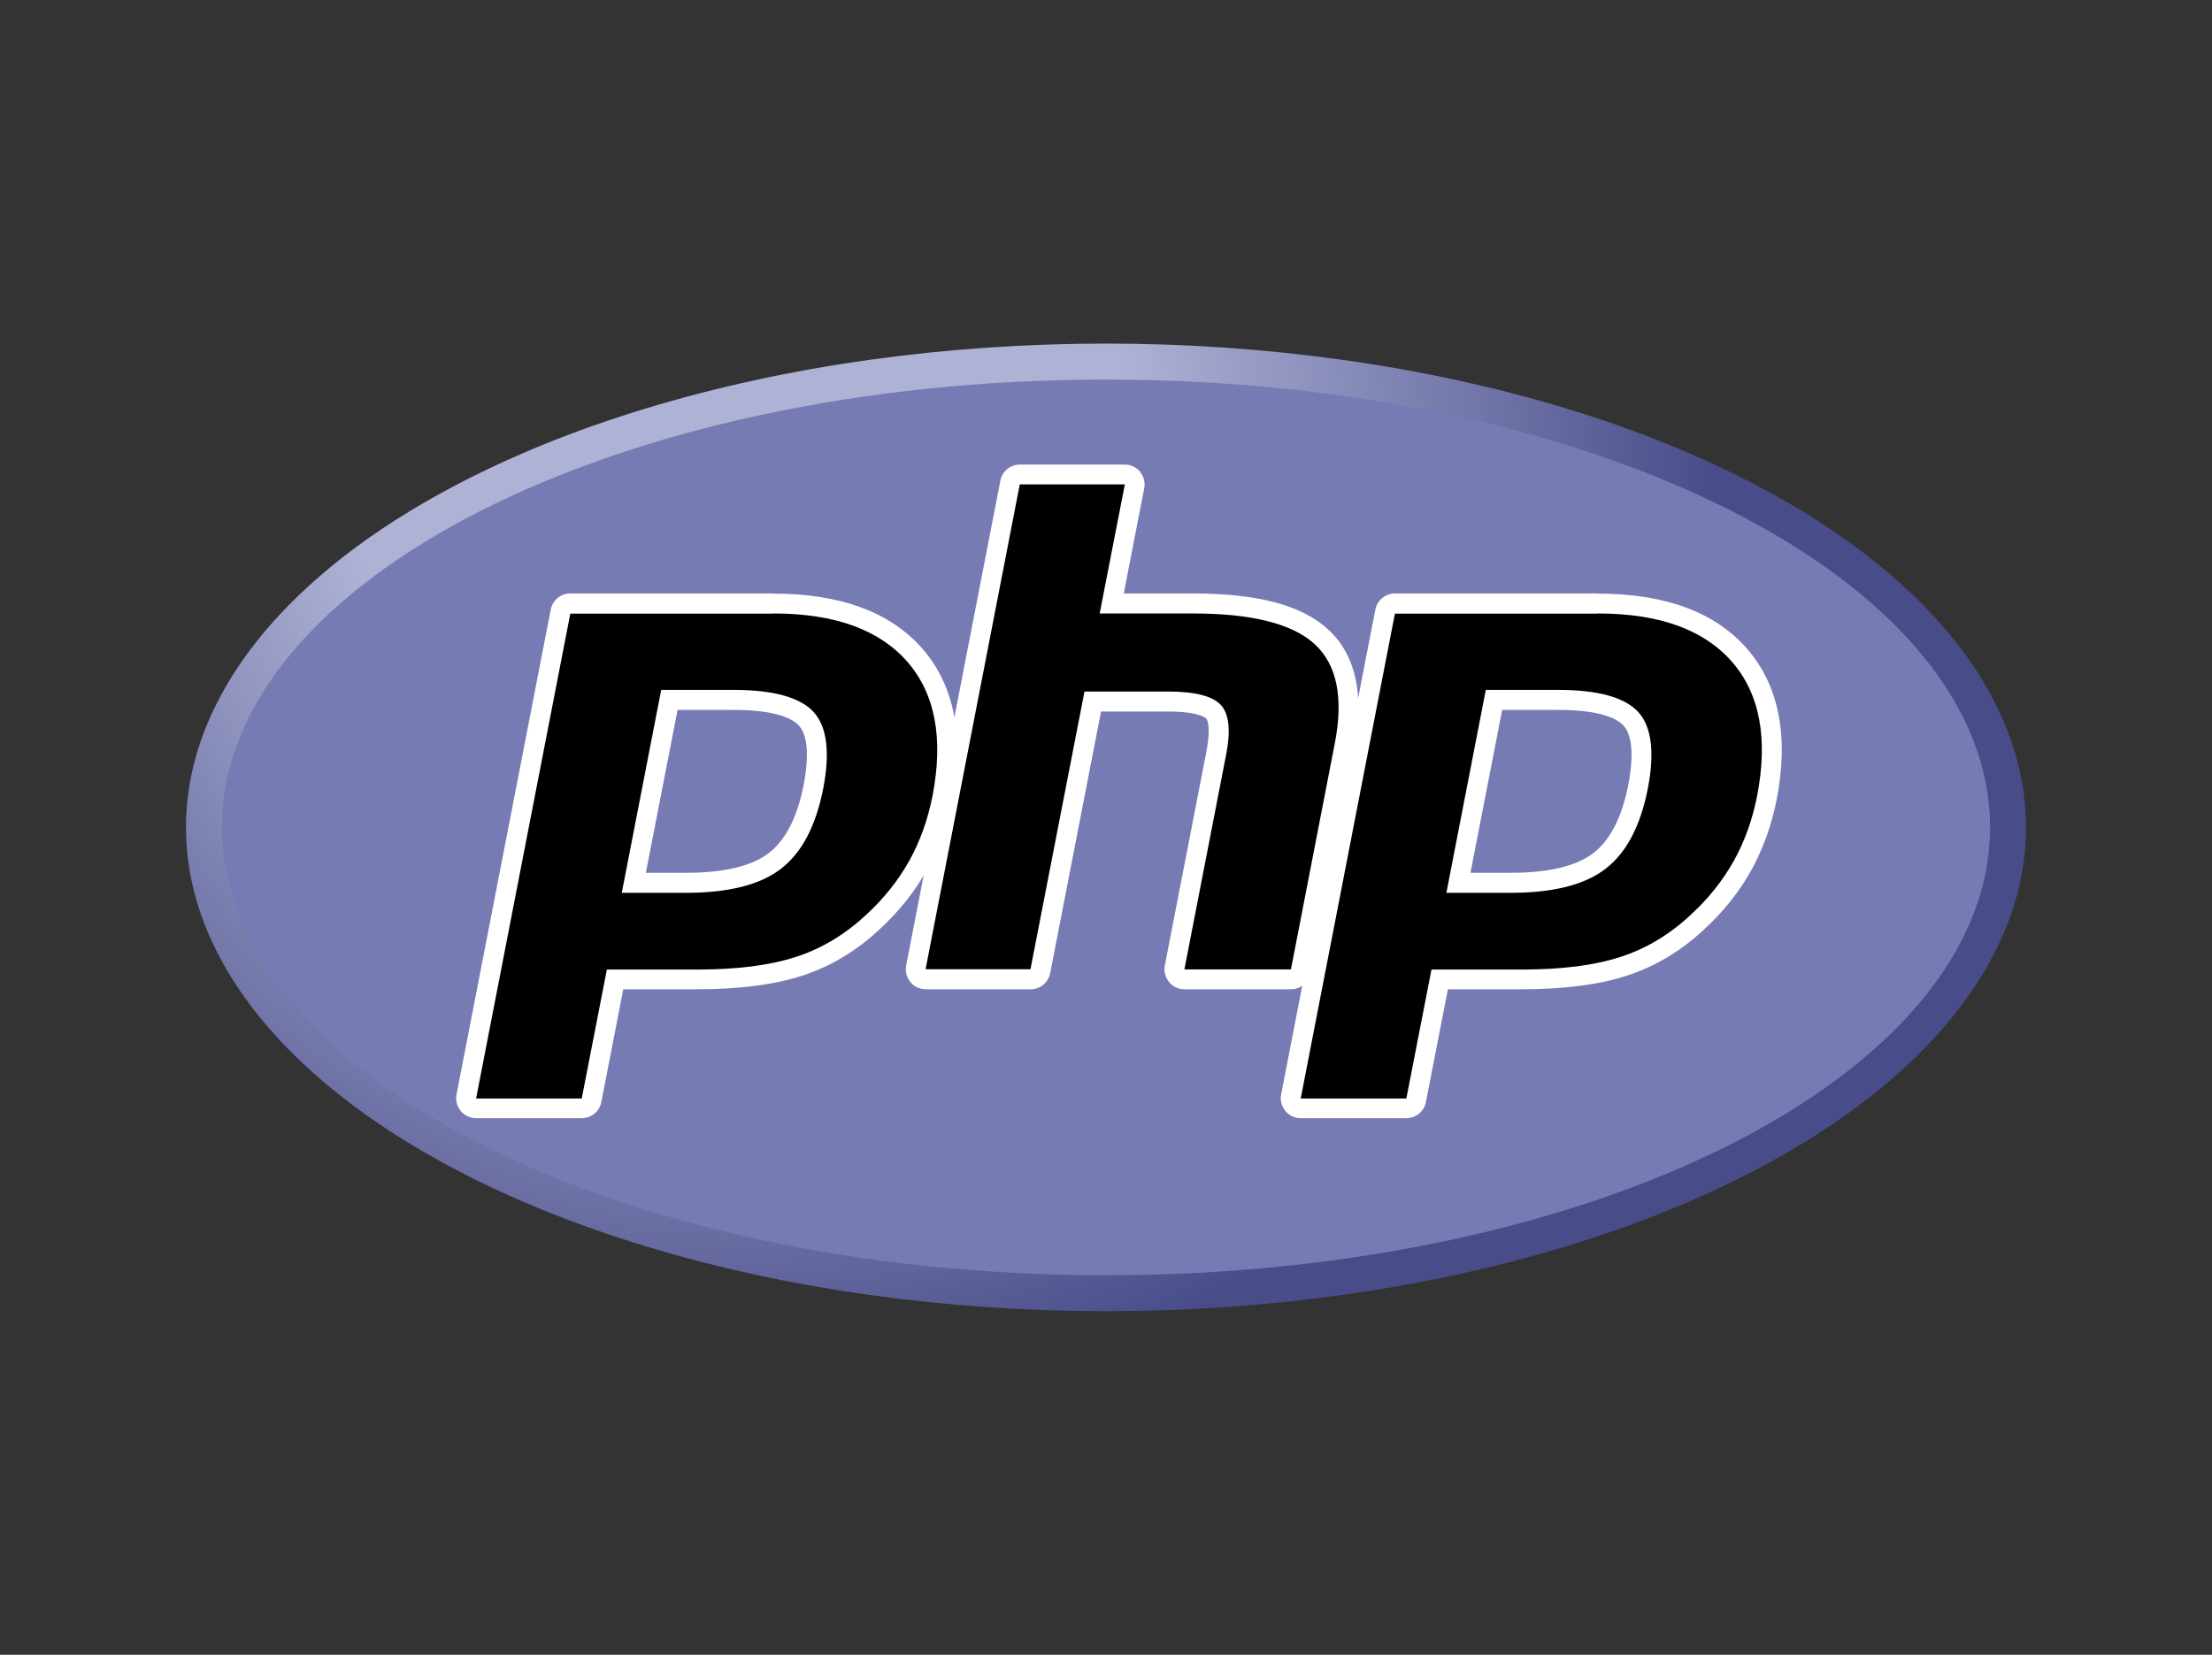
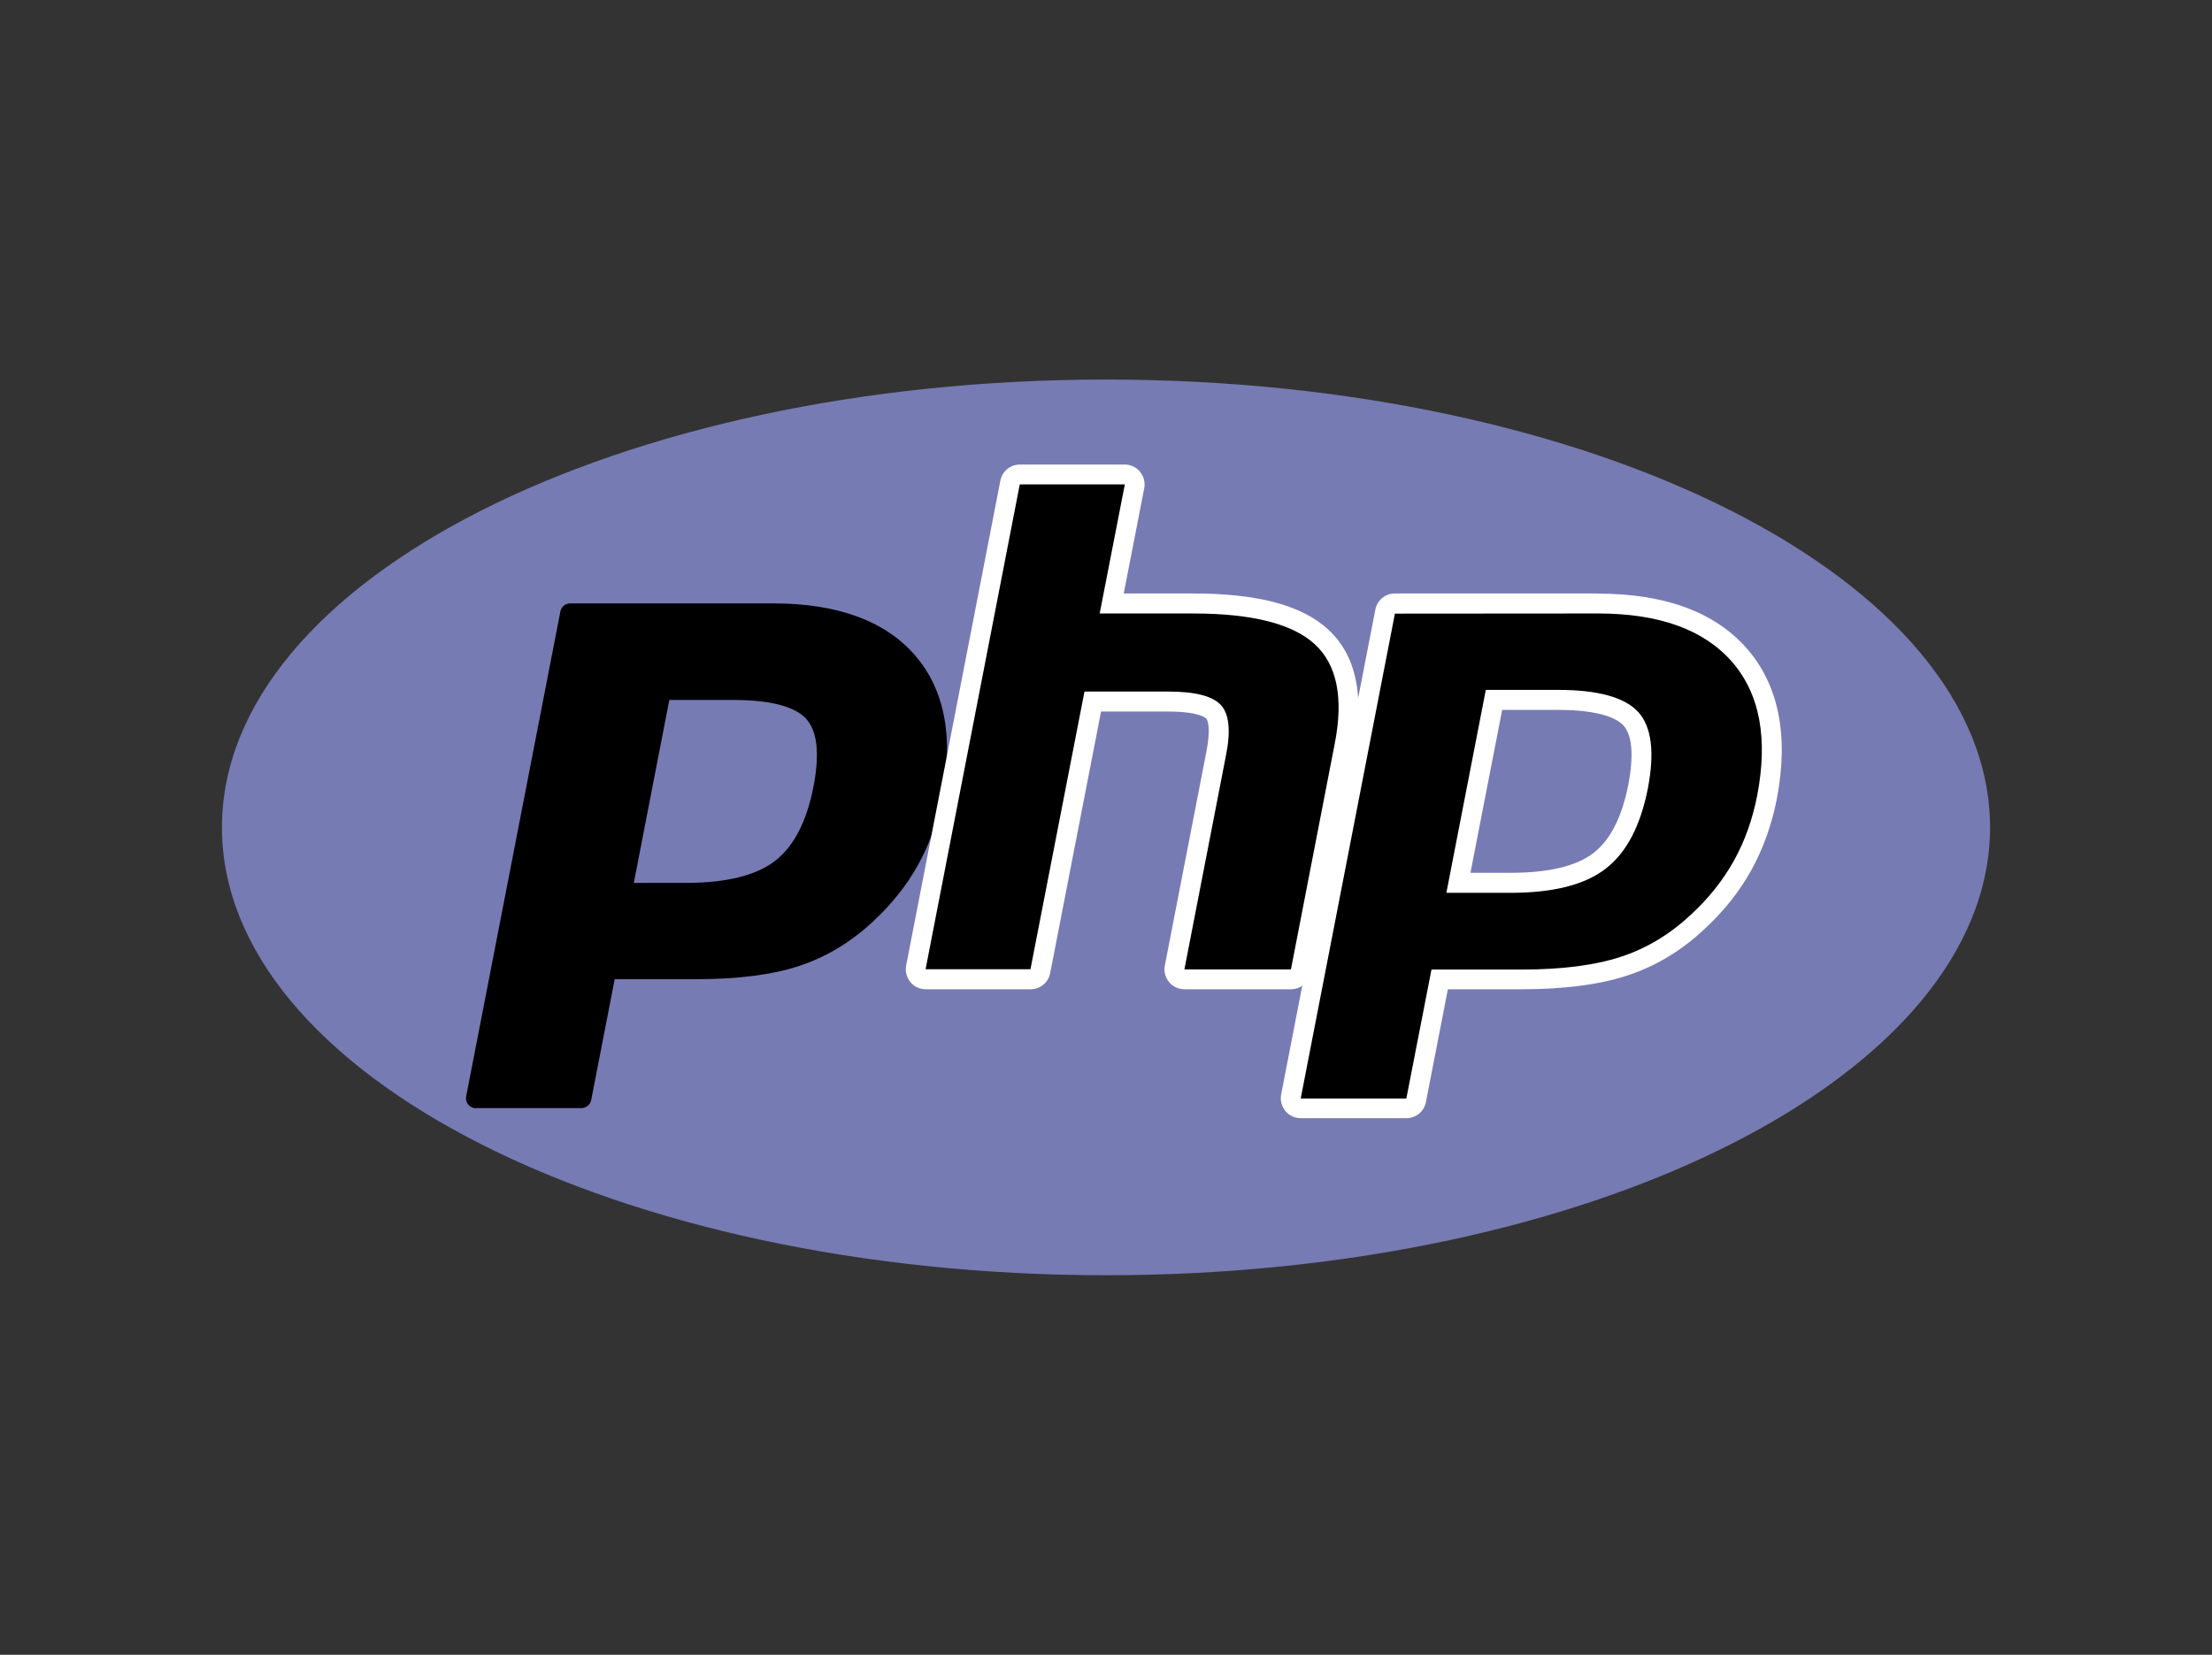
<svg xmlns="http://www.w3.org/2000/svg" id="g3438" viewBox="0 0 147 110">
  <rect x="0" y="0" width="147" height="110" fill="#333333" stroke="none" />
  <defs>
    <style>
      .cls-1 {
        fill: #777bb3;
      }

      .cls-1, .cls-2, .cls-3, .cls-4, .cls-5 {
        stroke-width: 0px;
      }

      .cls-2 {
        fill: #000;
      }

      .cls-3 {
        fill: none;
      }

      .cls-6 {
        clip-path: url(#clippath);
      }

      .cls-4 {
        fill: #fff;
      }

      .cls-5 {
        fill: url(#Unbenannter_Verlauf_16);
      }
    </style>
    <clipPath id="clippath">
-       <ellipse class="cls-3" cx="73.5" cy="55" rx="61.14" ry="32.16" />
-     </clipPath>
+       </clipPath>
    <radialGradient id="Unbenannter_Verlauf_16" data-name="Unbenannter Verlauf 16" cx="242.28" cy="2400.35" fx="242.28" fy="2400.35" r=".18" gradientTransform="translate(-109901.83 1089366.01) scale(453.82 -453.82)" gradientUnits="userSpaceOnUse">
      <stop offset="0" stop-color="#aeb2d5" />
      <stop offset=".3" stop-color="#aeb2d5" />
      <stop offset=".75" stop-color="#484c89" />
      <stop offset="1" stop-color="#484c89" />
    </radialGradient>
  </defs>
  <g id="g3440">
    <g class="cls-6">
      <g id="g3442">
        <g id="g3448">
          <g id="g3450">
            <path id="path3462" class="cls-5" d="M12.36,55c0,17.76,27.37,32.16,61.14,32.16h0c33.76,0,61.14-14.4,61.14-32.16h0c0-17.76-27.37-32.16-61.14-32.16h0c-33.76,0-61.14,14.4-61.14,32.16" />
          </g>
        </g>
      </g>
    </g>
  </g>
  <g id="g3464">
    <g id="g3466">
      <g id="g3472">
        <path id="path3474" class="cls-1" d="M73.5,84.77c32.45,0,58.75-13.33,58.75-29.77s-26.3-29.77-58.75-29.77S14.75,38.56,14.75,55s26.3,29.77,58.75,29.77" />
      </g>
    </g>
  </g>
  <g id="g3476">
    <g id="g3478">
      <g id="g3484">
        <path id="path3486" class="cls-2" d="M45.58,58.69c2.67,0,4.66-.49,5.92-1.46,1.25-.96,2.11-2.62,2.56-4.94.42-2.17.26-3.68-.48-4.5-.75-.83-2.38-1.26-4.84-1.26h-4.26l-2.36,12.16h3.47ZM31.63,73.67c-.2,0-.39-.09-.51-.24-.13-.15-.18-.35-.14-.55l6.26-32.23c.06-.31.33-.54.65-.54h13.5c4.24,0,7.4,1.15,9.39,3.42,2,2.28,2.61,5.48,1.83,9.49-.32,1.64-.86,3.15-1.62,4.51-.76,1.36-1.77,2.62-2.99,3.74-1.46,1.37-3.12,2.36-4.92,2.95-1.77.58-4.04.87-6.76.87h-5.47l-1.56,8.03c-.06.31-.33.54-.65.54h-7.02Z" />
      </g>
      <g id="g3488">
-         <path id="path3490" class="cls-4" d="M45.02,47.19h3.72c2.97,0,4,.65,4.35,1.04.58.64.69,2,.32,3.93-.42,2.16-1.2,3.68-2.31,4.54-1.14.88-3,1.32-5.52,1.32h-2.66l2.11-10.84ZM51.4,39.45h-13.5c-.64,0-1.18.45-1.3,1.07l-6.26,32.23c-.08.39.03.79.28,1.1.25.31.63.48,1.02.48h7.02c.64,0,1.18-.45,1.3-1.07l1.46-7.5h4.92c2.78,0,5.12-.3,6.96-.9,1.89-.61,3.63-1.65,5.16-3.09,1.27-1.17,2.32-2.48,3.11-3.9.79-1.42,1.36-3.01,1.7-4.71.82-4.22.15-7.61-1.98-10.05-2.12-2.42-5.44-3.65-9.89-3.65M41.31,59.35h4.27c2.83,0,4.94-.53,6.32-1.6,1.39-1.07,2.32-2.85,2.81-5.34.46-2.4.25-4.09-.63-5.07-.89-.98-2.67-1.48-5.33-1.48h-4.81l-2.62,13.49M51.4,40.78c4.06,0,7.02,1.07,8.89,3.2,1.86,2.13,2.42,5.11,1.68,8.93-.31,1.57-.82,3.01-1.55,4.32-.73,1.3-1.68,2.5-2.86,3.58-1.4,1.31-2.96,2.25-4.67,2.8-1.71.56-3.9.84-6.55.84h-6.01l-1.67,8.57h-7.02l6.26-32.23h13.5" />
-       </g>
+         </g>
      <g id="g3492">
        <path id="path3494" class="cls-2" d="M78.71,65.1c-.2,0-.39-.09-.51-.24-.13-.15-.18-.35-.14-.55l2.77-14.26c.26-1.36.2-2.33-.18-2.74-.23-.25-.93-.67-3.01-.67h-5.02l-3.48,17.93c-.06.31-.33.54-.65.54h-6.97c-.2,0-.39-.09-.51-.24-.13-.15-.18-.35-.14-.55l6.26-32.23c.06-.31.33-.54.65-.54h6.97c.2,0,.39.09.51.24.13.15.18.35.14.55l-1.51,7.78h5.4c4.11,0,6.9.73,8.53,2.22,1.66,1.52,2.17,3.96,1.54,7.24l-2.91,15c-.06.31-.33.54-.65.54h-7.08Z" />
      </g>
      <g id="g3496">
        <path id="path3498" class="cls-4" d="M74.75,30.88h-6.97c-.64,0-1.18.45-1.3,1.07l-6.26,32.23c-.08.39.03.79.28,1.1s.63.48,1.02.48h6.97c.64,0,1.18-.45,1.3-1.07l3.38-17.39h4.47c2.07,0,2.5.44,2.52.46.13.14.29.76.02,2.16l-2.77,14.26c-.08.39.03.79.28,1.1s.63.48,1.02.48h7.08c.64,0,1.18-.45,1.3-1.07l2.91-15c.68-3.52.1-6.16-1.74-7.85-1.75-1.61-4.69-2.39-8.98-2.39h-4.6l1.36-6.99c.08-.39-.03-.79-.28-1.1-.25-.31-.63-.48-1.02-.48M74.75,32.21l-1.67,8.57h6.21c3.9,0,6.6.68,8.08,2.04,1.48,1.36,1.93,3.57,1.33,6.62l-2.91,15h-7.08l2.77-14.26c.32-1.62.2-2.73-.35-3.32-.55-.59-1.71-.89-3.49-.89h-5.57l-3.59,18.46h-6.97l6.26-32.23h6.97" />
      </g>
      <g id="g3500">
        <path id="path3502" class="cls-2" d="M100.38,58.69c2.67,0,4.66-.49,5.92-1.46,1.25-.96,2.11-2.62,2.56-4.94.42-2.17.26-3.68-.48-4.5-.75-.83-2.38-1.26-4.84-1.26h-4.26l-2.36,12.16h3.47ZM86.43,73.67c-.2,0-.39-.09-.51-.24-.13-.15-.18-.35-.14-.55l6.26-32.23c.06-.31.33-.54.65-.54h13.5c4.24,0,7.4,1.15,9.39,3.42,2,2.28,2.61,5.48,1.83,9.49-.32,1.64-.86,3.15-1.62,4.51-.76,1.36-1.77,2.62-2.99,3.74-1.46,1.37-3.12,2.36-4.92,2.95-1.77.58-4.04.87-6.76.87h-5.47l-1.56,8.03c-.06.31-.33.54-.65.54h-7.02Z" />
      </g>
      <g id="g3504">
-         <path id="path3506" class="cls-4" d="M99.82,47.19h3.72c2.97,0,4,.65,4.35,1.04.58.64.69,2,.32,3.93-.42,2.16-1.2,3.68-2.31,4.54-1.14.88-3,1.32-5.52,1.32h-2.66l2.11-10.84ZM106.2,39.45h-13.5c-.64,0-1.18.45-1.3,1.07l-6.26,32.23c-.08.39.03.79.28,1.1.25.31.63.48,1.02.48h7.02c.64,0,1.18-.45,1.3-1.07l1.46-7.5h4.92c2.78,0,5.12-.3,6.96-.9,1.89-.61,3.63-1.65,5.16-3.09,1.27-1.17,2.32-2.48,3.11-3.9.79-1.42,1.36-3.01,1.7-4.71.82-4.22.15-7.61-1.98-10.05-2.12-2.42-5.44-3.65-9.89-3.65M96.11,59.35h4.27c2.83,0,4.94-.53,6.32-1.6,1.39-1.07,2.32-2.85,2.81-5.34.46-2.4.25-4.09-.63-5.07-.89-.98-2.67-1.48-5.33-1.48h-4.81l-2.62,13.49M106.2,40.78c4.06,0,7.02,1.07,8.89,3.2,1.86,2.13,2.42,5.11,1.68,8.93-.31,1.57-.82,3.01-1.55,4.32-.73,1.3-1.68,2.5-2.86,3.58-1.4,1.31-2.96,2.25-4.67,2.8-1.71.56-3.9.84-6.55.84h-6.01l-1.67,8.57h-7.02l6.26-32.23h13.5" />
+         <path id="path3506" class="cls-4" d="M99.82,47.19h3.72c2.97,0,4,.65,4.35,1.04.58.64.69,2,.32,3.93-.42,2.16-1.2,3.68-2.31,4.54-1.14.88-3,1.32-5.52,1.32h-2.66l2.11-10.84ZM106.2,39.45h-13.5c-.64,0-1.18.45-1.3,1.07l-6.26,32.23c-.08.39.03.79.28,1.1.25.31.63.48,1.02.48h7.02c.64,0,1.18-.45,1.3-1.07l1.46-7.5h4.92c2.78,0,5.12-.3,6.96-.9,1.89-.61,3.63-1.65,5.16-3.09,1.27-1.17,2.32-2.48,3.11-3.9.79-1.42,1.36-3.01,1.7-4.71.82-4.22.15-7.61-1.98-10.05-2.12-2.42-5.44-3.65-9.89-3.65M96.11,59.35h4.27c2.83,0,4.94-.53,6.32-1.6,1.39-1.07,2.32-2.85,2.81-5.34.46-2.4.25-4.09-.63-5.07-.89-.98-2.67-1.48-5.33-1.48h-4.81l-2.62,13.49M106.2,40.78c4.06,0,7.02,1.07,8.89,3.2,1.86,2.13,2.42,5.11,1.68,8.93-.31,1.57-.82,3.01-1.55,4.32-.73,1.3-1.68,2.5-2.86,3.58-1.4,1.31-2.96,2.25-4.67,2.8-1.71.56-3.9.84-6.55.84h-6.01l-1.67,8.57h-7.02l6.26-32.23" />
      </g>
    </g>
  </g>
</svg>